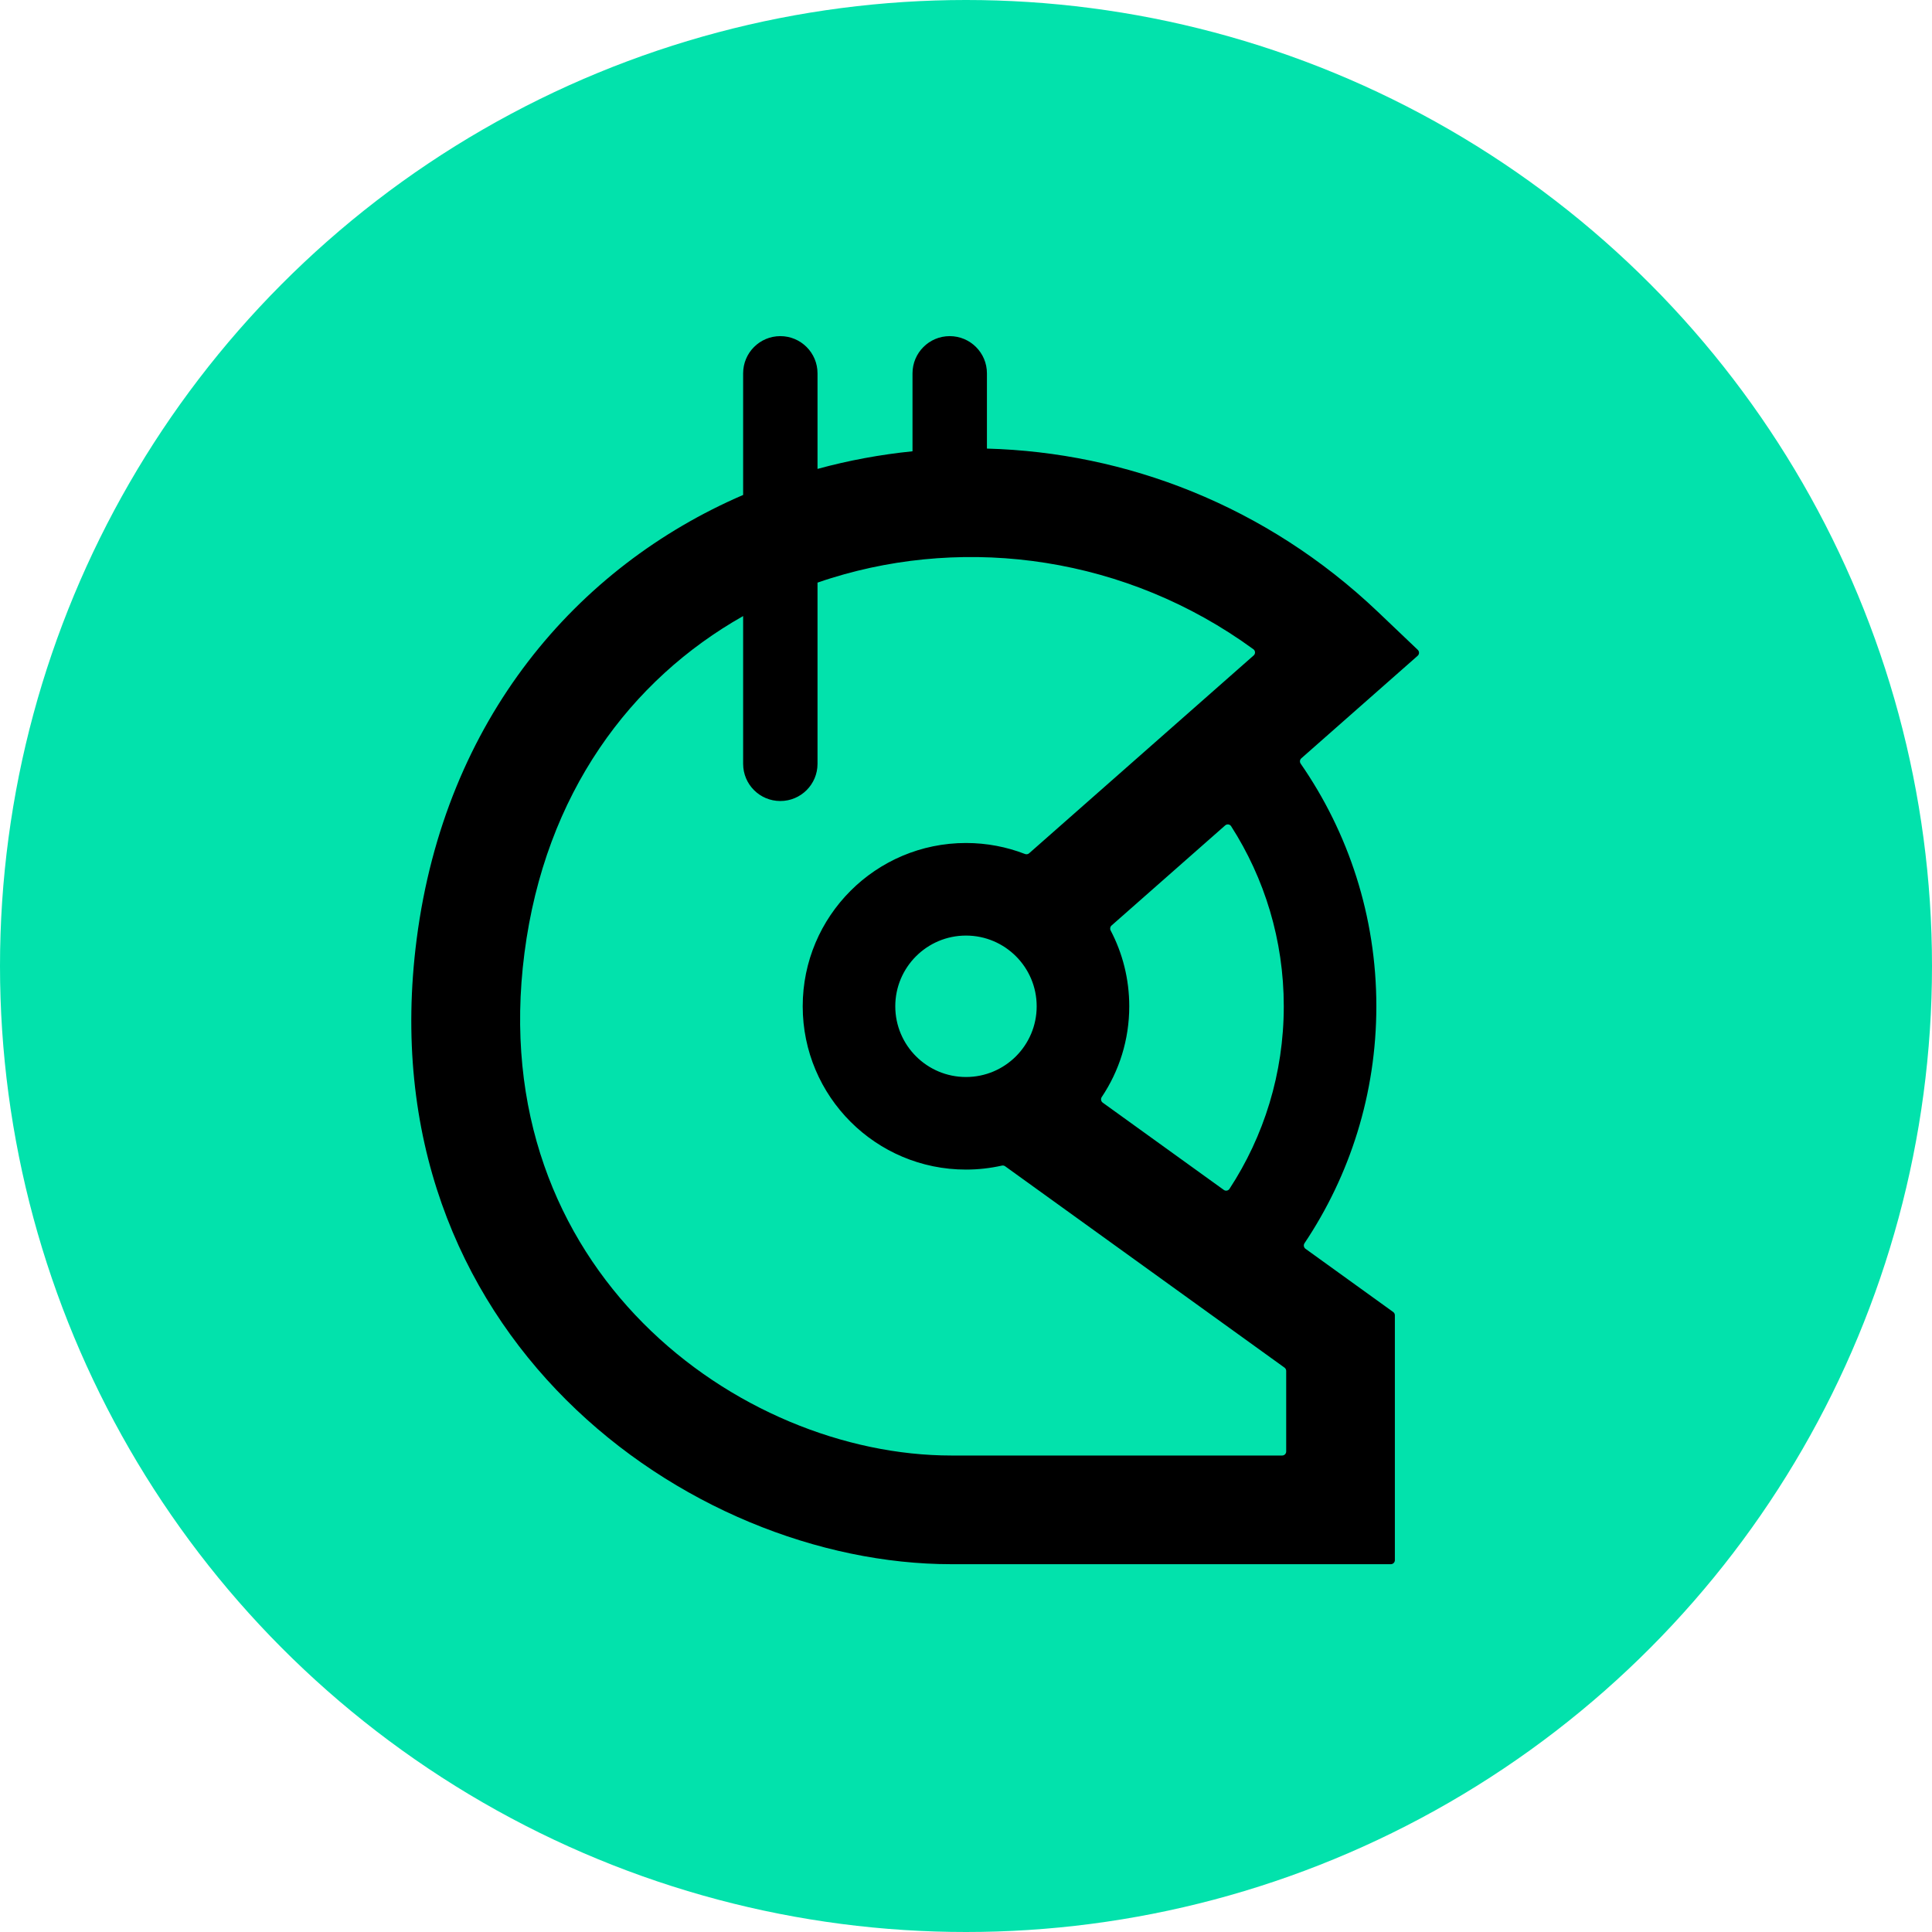
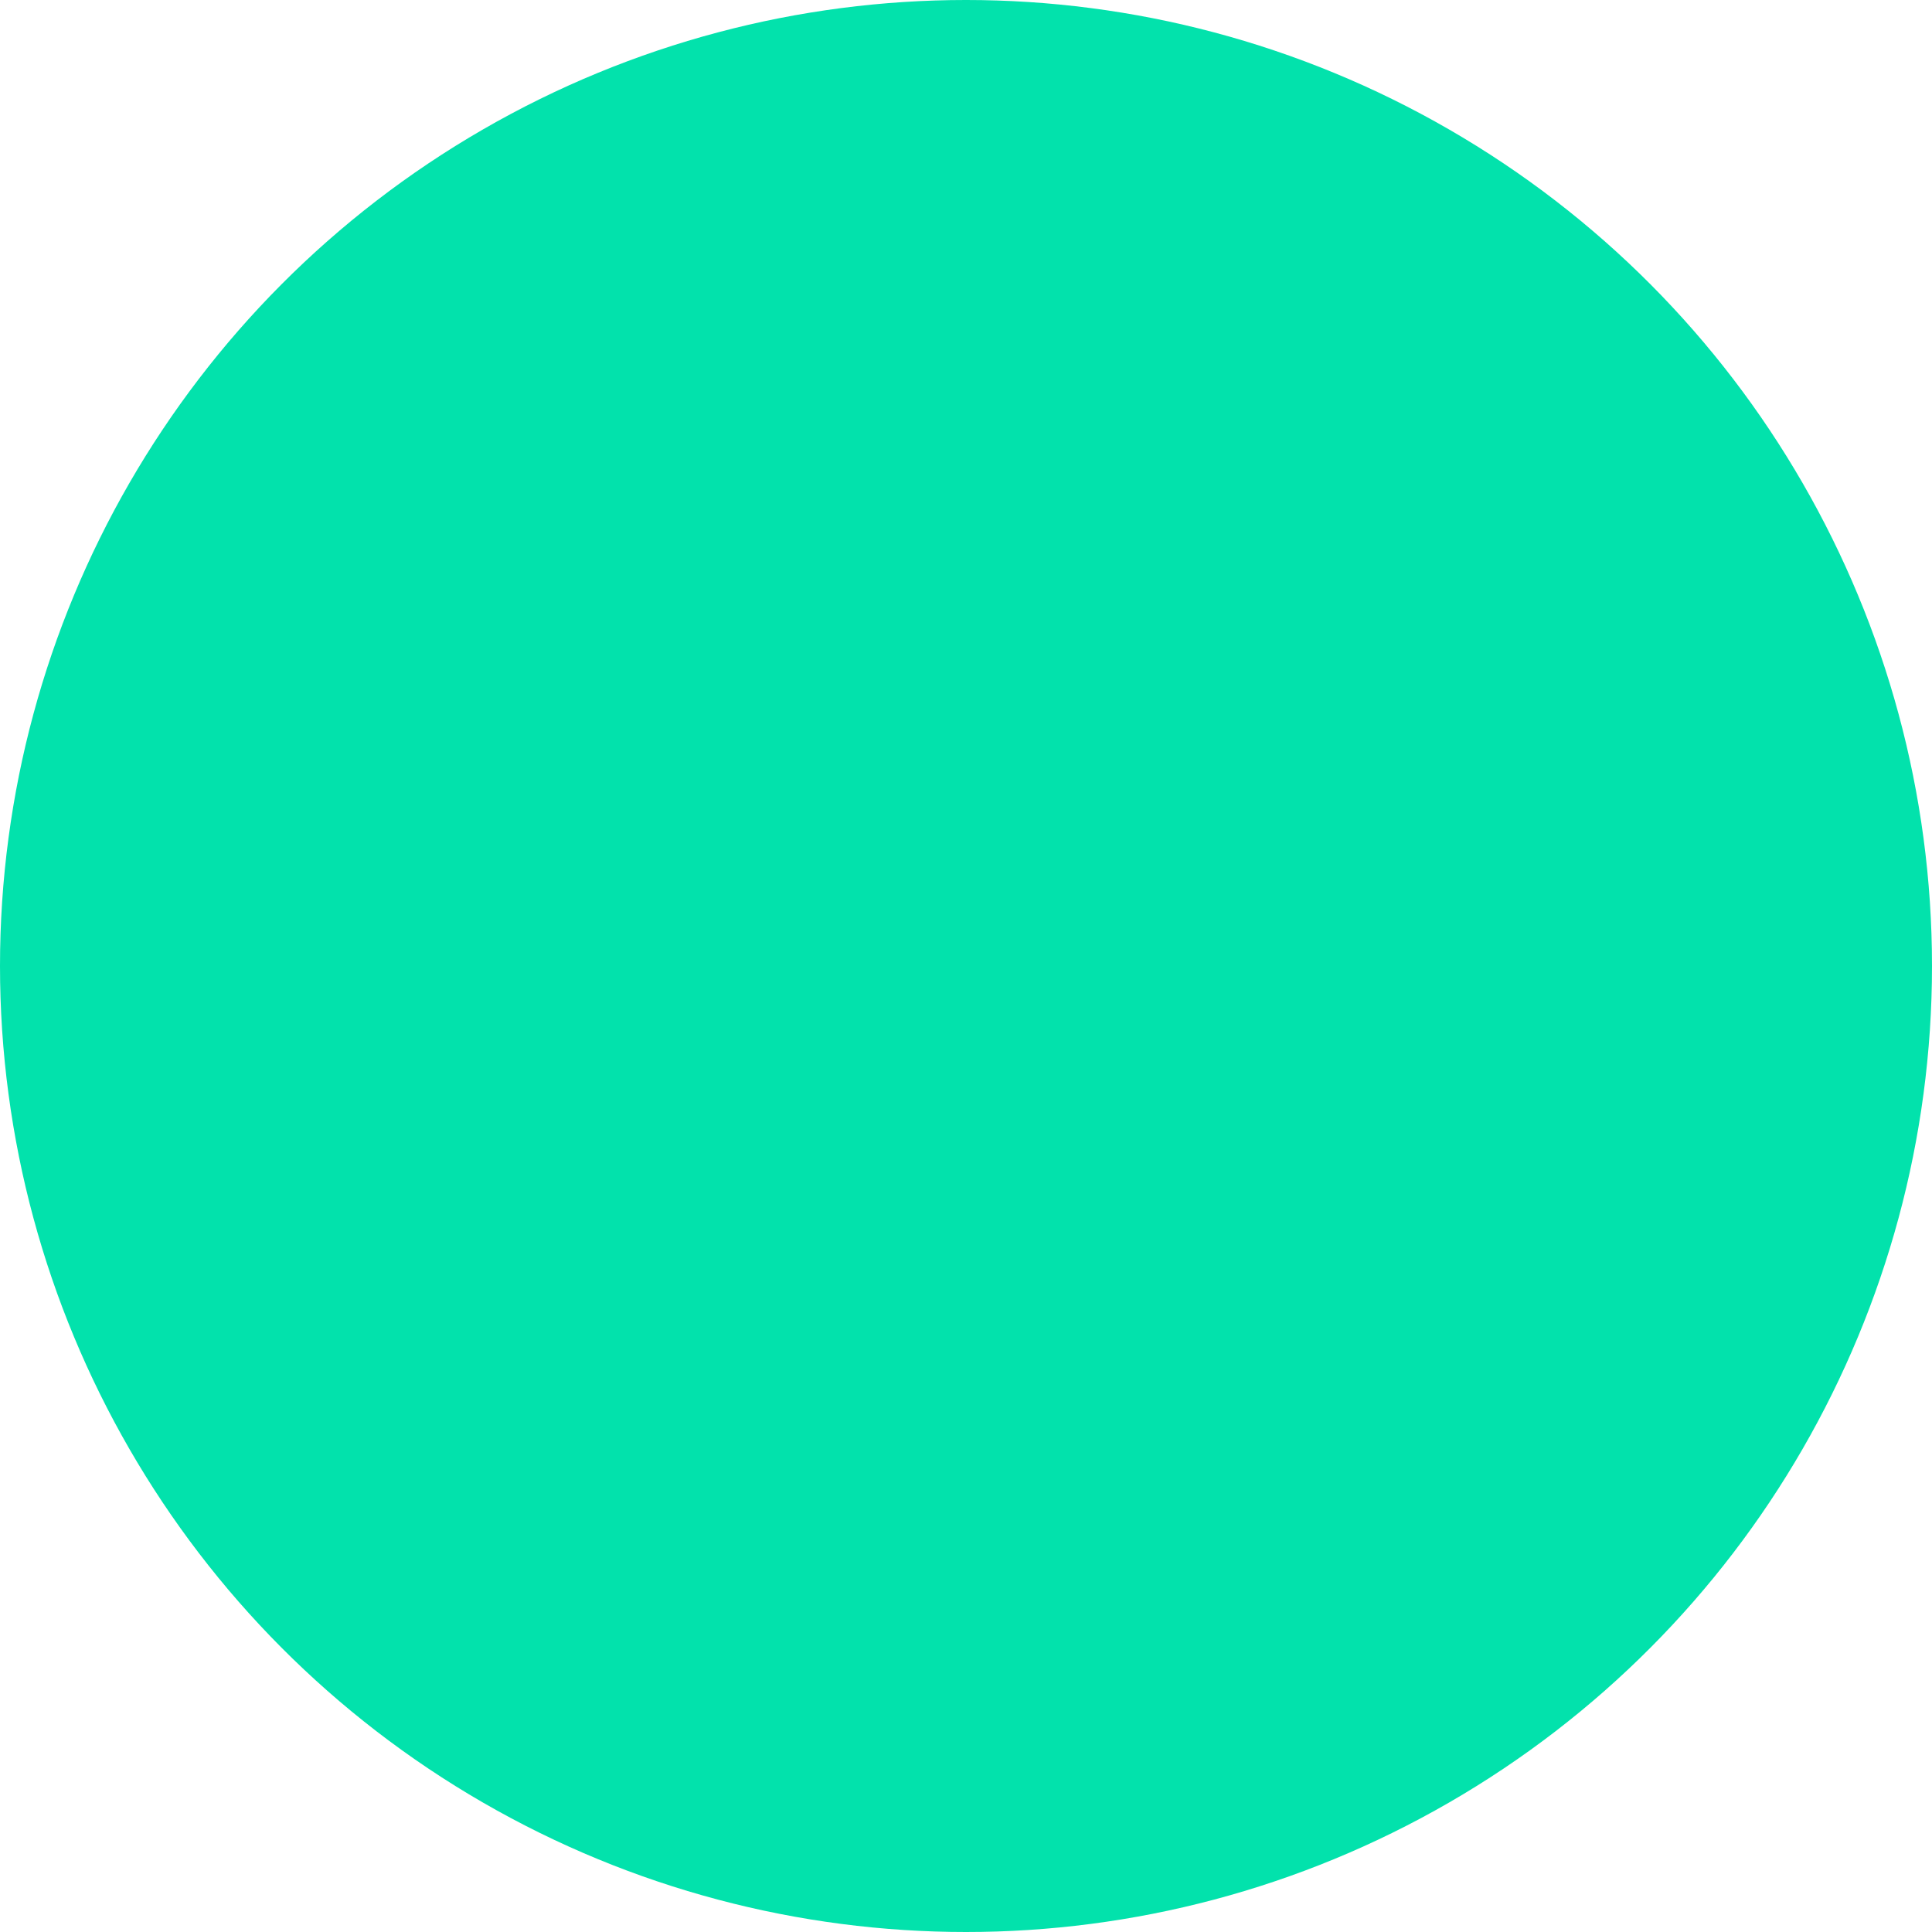
<svg xmlns="http://www.w3.org/2000/svg" width="48" height="48" viewBox="0 0 48 48" fill="none">
  <circle cx="24" cy="24" r="24" fill="#02E2AC" />
-   <path fill-rule="evenodd" clip-rule="evenodd" d="M18.463 9.275C18.463 8.765 18.876 8.351 19.387 8.351C19.897 8.351 20.311 8.765 20.311 9.275V11.65C21.082 11.439 21.872 11.293 22.671 11.212V9.275C22.671 8.765 23.085 8.351 23.595 8.351C24.106 8.351 24.52 8.765 24.52 9.275V11.145C27.965 11.238 31.451 12.553 34.236 15.204L35.224 16.145C35.267 16.186 35.265 16.254 35.221 16.293L32.331 18.84C32.292 18.874 32.286 18.931 32.315 18.973C33.5 20.684 34.195 22.762 34.195 25C34.195 27.178 33.537 29.204 32.41 30.888C32.38 30.933 32.391 30.994 32.435 31.026L34.613 32.596C34.639 32.614 34.655 32.645 34.655 32.677V38.762C34.655 38.817 34.61 38.862 34.555 38.862H23.636C17.097 38.862 9.085 33.154 10.352 23.332C11.057 17.872 14.328 14.079 18.463 12.297V9.275ZM18.463 15.306C15.671 16.884 13.542 19.709 13.03 23.678C12.014 31.552 18.372 36.162 23.636 36.162H31.855C31.91 36.162 31.955 36.117 31.955 36.062V34.059C31.955 34.027 31.939 33.997 31.913 33.978L24.973 28.976C24.95 28.959 24.92 28.953 24.892 28.959C24.605 29.023 24.306 29.058 24 29.058C21.759 29.058 19.943 27.241 19.943 25.001C19.943 22.761 21.759 20.944 24 20.944C24.517 20.944 25.011 21.041 25.465 21.217C25.501 21.231 25.541 21.224 25.569 21.199L31.147 16.284C31.195 16.242 31.191 16.167 31.14 16.13C27.979 13.825 24.055 13.308 20.658 14.361C20.542 14.397 20.426 14.435 20.311 14.475V18.977C20.311 19.488 19.897 19.901 19.387 19.901C18.876 19.901 18.463 19.488 18.463 18.977V15.306ZM30.405 29.563C30.451 29.596 30.515 29.584 30.546 29.537C31.399 28.233 31.895 26.675 31.895 25C31.895 23.353 31.415 21.818 30.587 20.527C30.555 20.476 30.484 20.467 30.439 20.507L27.616 22.994C27.581 23.025 27.572 23.076 27.594 23.118C27.889 23.68 28.056 24.321 28.056 25.001C28.056 25.835 27.805 26.61 27.373 27.255C27.342 27.301 27.353 27.363 27.397 27.395L30.405 29.563ZM22.243 25.001C22.243 24.031 23.03 23.244 24 23.244C24.97 23.244 25.756 24.031 25.756 25.001C25.756 25.971 24.97 26.758 24 26.758C23.03 26.758 22.243 25.971 22.243 25.001Z" fill="black" />
</svg>